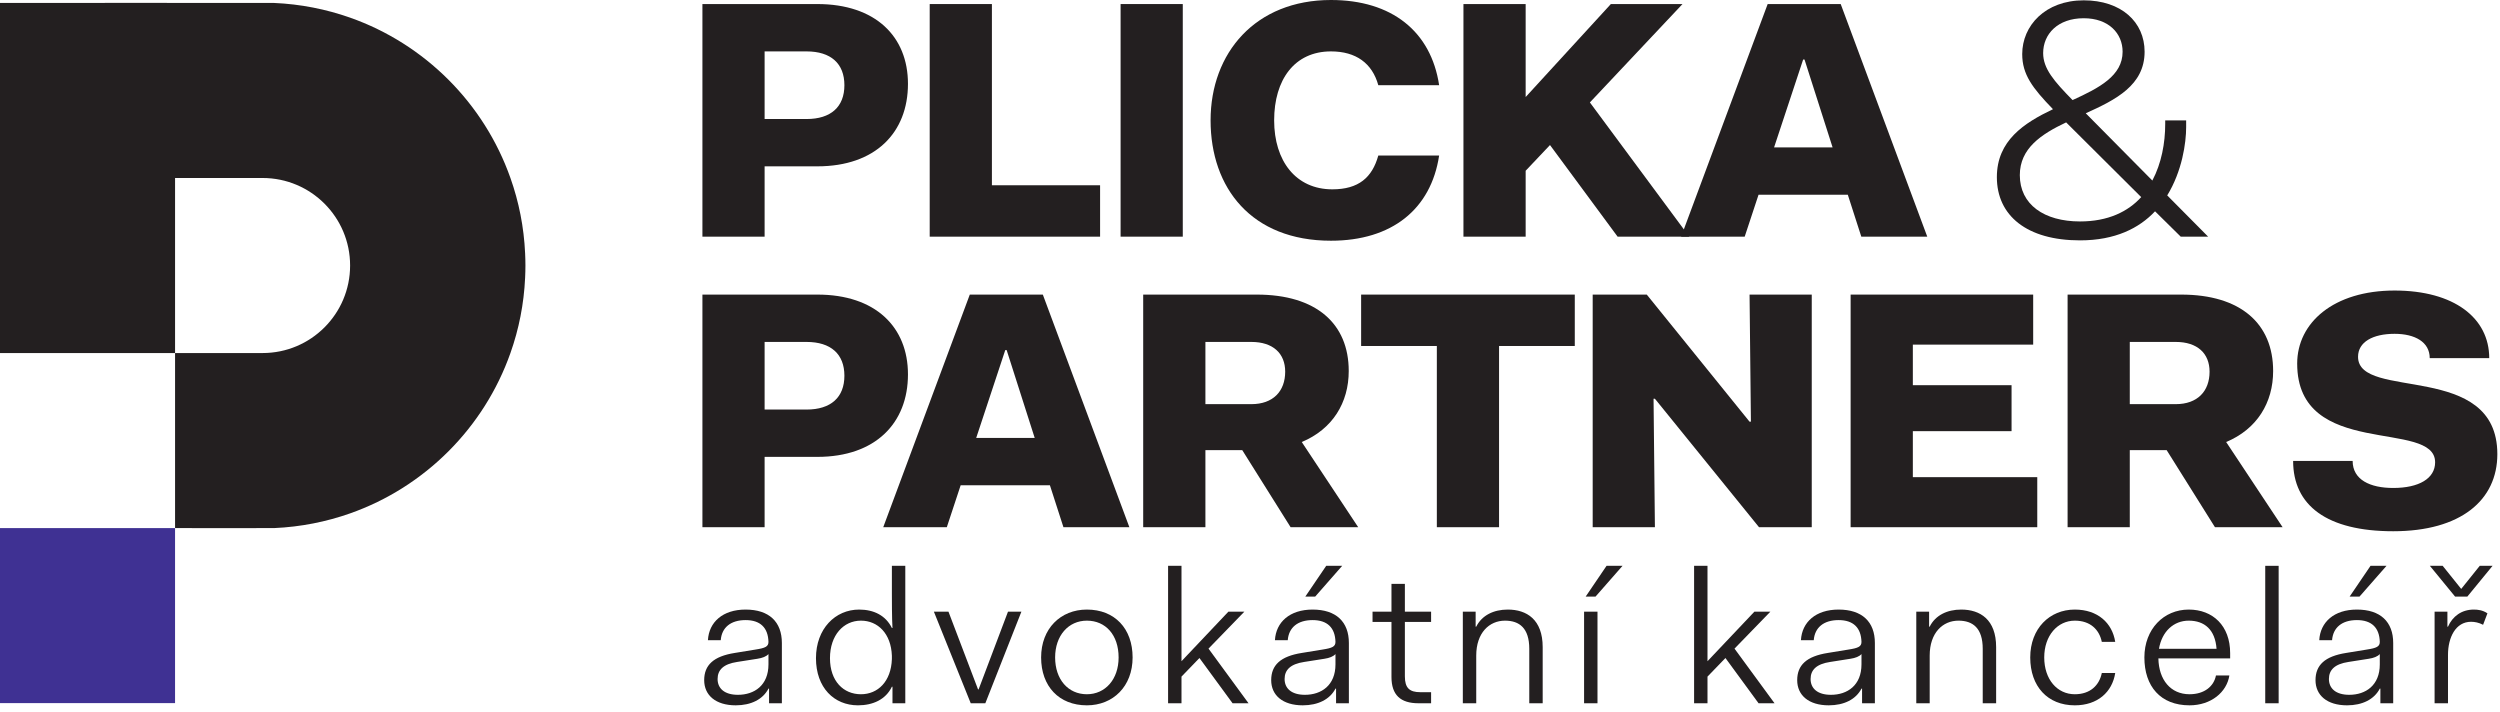
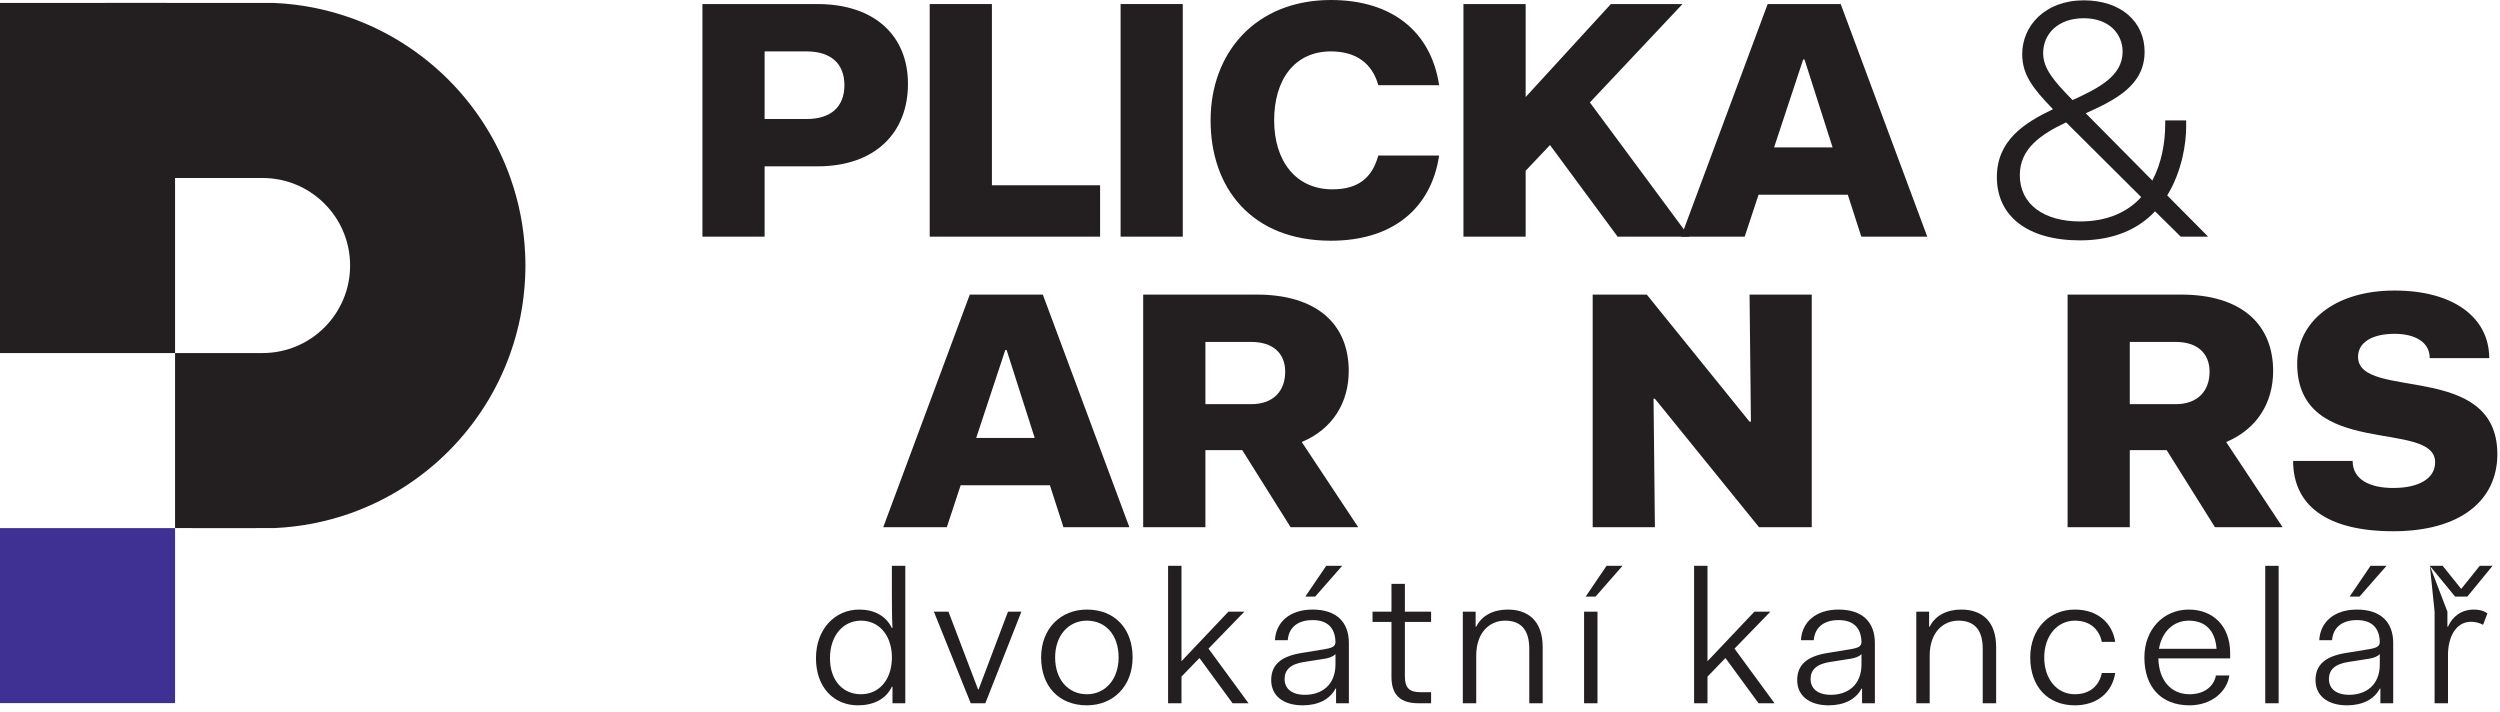
<svg xmlns="http://www.w3.org/2000/svg" width="100%" height="100%" viewBox="0 0 397 113" version="1.1" xml:space="preserve" style="fill-rule:evenodd;clip-rule:evenodd;stroke-linejoin:round;stroke-miterlimit:2;">
  <g transform="matrix(1,0,0,1,-84.23,-110.889)">
    <g>
      <path d="M195.774,111.533L214.027,111.533C223.262,111.533 228.415,116.686 228.415,124.204C228.415,131.934 223.262,137.303 214.027,137.303L205.65,137.303L205.65,148.471L195.774,148.471L195.774,111.533ZM205.65,119.051L205.65,129.79L212.309,129.79C216.173,129.79 218.321,127.856 218.321,124.418C218.321,120.983 216.173,119.051 212.309,119.051L205.65,119.051Z" style="fill:rgb(35,31,32);fill-rule:nonzero;" />
      <path d="M231.866,111.533L241.745,111.533L241.745,140.309L258.924,140.309L258.924,148.471L231.866,148.471L231.866,111.533Z" style="fill:rgb(35,31,32);fill-rule:nonzero;" />
      <rect x="262.18" y="111.533" width="9.875" height="36.938" style="fill:rgb(35,31,32);fill-rule:nonzero;" />
      <path d="M295.585,110.889C305.251,110.889 311.476,115.882 312.764,124.418L303.104,124.418C302.135,120.931 299.559,119.051 295.585,119.051C289.786,119.051 286.565,123.56 286.565,130.002C286.565,136.44 290.001,140.955 295.802,140.955C299.985,140.955 302.135,139.075 303.104,135.586L312.764,135.586C311.476,144.121 305.251,149.115 295.585,149.115C282.968,149.115 276.471,140.742 276.471,130.002C276.471,119.266 283.612,110.889 295.585,110.889Z" style="fill:rgb(35,31,32);fill-rule:nonzero;" />
      <path d="M316.625,111.533L326.504,111.533L326.504,126.298L340.034,111.533L351.412,111.533L336.704,127.156L352.485,148.471L341.107,148.471L330.369,133.921L326.504,138.004L326.504,148.471L316.625,148.471L316.625,111.533Z" style="fill:rgb(35,31,32);fill-rule:nonzero;" />
      <path d="M364.936,111.533L376.534,111.533L390.279,148.471L379.806,148.471L377.662,141.814L363.486,141.814L361.287,148.471L351.193,148.471L364.936,111.533ZM365.954,134.296L375.246,134.296L370.786,120.339L370.571,120.339L365.954,134.296Z" style="fill:rgb(35,31,32);fill-rule:nonzero;" />
      <path d="M410.243,128.23C406.965,124.848 405.358,122.699 405.358,119.481C405.358,114.972 409.007,110.942 415.126,110.942C421.086,110.942 424.793,114.381 424.793,119.104C424.793,124.418 420.225,126.727 415.448,128.876L426.022,139.56C427.474,136.821 428.065,133.599 428.065,130.591L428.065,130.004L431.391,130.004L431.391,131.073C431.391,133.599 430.751,138.057 428.385,141.921L434.882,148.471L430.532,148.471L426.451,144.444C423.929,147.13 420.118,149.06 414.537,149.06C406.107,149.06 401.332,145.141 401.332,139.021C401.332,133.22 405.623,130.432 410.243,128.23ZM424.253,142.189L412.333,130.324C408.363,132.204 404.977,134.458 404.977,138.701C404.977,143.369 408.845,146.055 414.537,146.055C418.992,146.055 422.16,144.497 424.253,142.189ZM413.353,126.782C417.594,124.848 421.3,122.916 421.3,119.104C421.3,116.204 419.099,113.785 415.126,113.785C410.992,113.785 408.683,116.313 408.683,119.318C408.683,121.787 410.401,123.774 413.353,126.782Z" style="fill:rgb(35,31,32);fill-rule:nonzero;" />
-       <path d="M195.774,157.67L214.027,157.67C223.262,157.67 228.415,162.822 228.415,170.341C228.415,178.07 223.262,183.441 214.027,183.441L205.65,183.441L205.65,194.609L195.774,194.609L195.774,157.67ZM205.65,165.188L205.65,175.927L212.309,175.927C216.173,175.927 218.321,173.99 218.321,170.556C218.321,167.12 216.173,165.188 212.309,165.188L205.65,165.188Z" style="fill:rgb(35,31,32);fill-rule:nonzero;" />
      <path d="M238.233,157.67L249.831,157.67L263.574,194.609L253.103,194.609L250.956,187.949L236.783,187.949L234.584,194.609L224.489,194.609L238.233,157.67ZM239.251,180.431L248.54,180.431L244.083,166.476L243.868,166.476L239.251,180.431Z" style="fill:rgb(35,31,32);fill-rule:nonzero;" />
      <path d="M265.769,157.67L283.806,157.67C293.256,157.67 298.409,162.288 298.409,169.806C298.409,174.849 295.833,179.043 290.948,181.08L299.912,194.609L289.178,194.609L281.498,182.367L275.649,182.367L275.649,194.609L265.769,194.609L265.769,157.67ZM275.649,165.188L275.649,175.068L282.948,175.068C286.387,175.068 288.319,173.027 288.319,169.912C288.319,167.011 286.387,165.188 282.948,165.188L275.649,165.188Z" style="fill:rgb(35,31,32);fill-rule:nonzero;" />
-       <path d="M300.377,157.67L334.305,157.67L334.305,165.832L322.28,165.832L322.28,194.609L312.4,194.609L312.4,165.832L300.377,165.832L300.377,157.67Z" style="fill:rgb(35,31,32);fill-rule:nonzero;" />
      <path d="M337.149,157.67L345.737,157.67L362.06,177.855L362.275,177.855L362.06,157.67L371.936,157.67L371.936,194.609L363.563,194.609L347.029,174.209L346.814,174.209L347.029,194.609L337.149,194.609L337.149,157.67Z" style="fill:rgb(35,31,32);fill-rule:nonzero;" />
-       <path d="M378.109,157.67L407.099,157.67L407.099,165.615L387.989,165.615L387.989,172.058L403.665,172.058L403.665,179.357L387.989,179.357L387.989,186.662L407.748,186.662L407.748,194.609L378.109,194.609L378.109,157.67Z" style="fill:rgb(35,31,32);fill-rule:nonzero;" />
      <path d="M412.564,157.67L430.601,157.67C440.051,157.67 445.204,162.288 445.204,169.806C445.204,174.849 442.627,179.043 437.743,181.08L446.707,194.609L435.966,194.609L428.293,182.367L422.439,182.367L422.439,194.609L412.564,194.609L412.564,157.67ZM422.439,165.188L422.439,175.068L429.74,175.068C433.177,175.068 435.109,173.027 435.109,169.912C435.109,167.011 433.177,165.188 429.74,165.188L422.439,165.188Z" style="fill:rgb(35,31,32);fill-rule:nonzero;" />
      <path d="M457.83,184.085C457.83,187.089 460.62,188.378 464.272,188.378C468.353,188.378 470.927,186.88 470.927,184.3C470.927,177.377 449.023,183.923 449.023,168.623C449.023,162.126 454.824,157.026 464.489,157.026C473.934,157.026 479.52,161.376 479.52,167.762L470.07,167.762C470.07,165.188 467.709,163.899 464.489,163.899C461.049,163.899 458.688,165.188 458.688,167.549C458.688,174.582 480.808,168.14 480.808,183.011C480.808,190.31 475.008,195.25 464.272,195.25C453.751,195.25 448.379,191.169 448.379,184.085L457.83,184.085Z" style="fill:rgb(35,31,32);fill-rule:nonzero;" />
      <rect x="84.23" y="194.75" width="27.798" height="27.793" style="fill:rgb(63,49,147);fill-rule:nonzero;" />
      <path d="M112.03,194.748C112.03,194.748 127.161,194.775 127.78,194.748C131.989,194.562 136.031,193.752 139.827,192.415C151.696,188.229 161.1,178.82 165.287,166.953C166.624,163.181 167.431,159.163 167.619,154.983C167.65,154.34 167.668,153.7 167.668,153.052C167.668,152.405 167.65,151.762 167.619,151.125C167.431,146.941 166.624,142.924 165.287,139.154C161.1,127.286 151.696,117.881 139.827,113.691C136.019,112.35 131.963,111.539 127.741,111.357C127.141,111.333 84.23,111.357 84.23,111.357L84.23,166.953L112.03,166.953L112.03,139.154L125.926,139.154C133.603,139.154 139.827,145.377 139.827,153.052C139.827,160.73 133.603,166.953 125.926,166.953L112.03,166.953L112.03,194.748Z" style="fill:rgb(35,31,32);fill-rule:nonzero;" />
-       <path d="M200.909,214.577L204.196,214.04C205.761,213.801 206.262,213.563 206.262,212.817C206.2,210.581 204.979,209.359 202.63,209.359C200.251,209.359 198.841,210.551 198.685,212.549L196.65,212.549C196.806,209.686 198.999,207.689 202.63,207.689C206.356,207.689 208.391,209.627 208.391,212.996L208.391,222.567L206.356,222.567L206.356,220.242L206.262,220.242C205.385,221.941 203.506,222.895 201.065,222.895C197.871,222.895 196.055,221.285 196.055,218.9C196.055,216.514 197.526,215.113 200.909,214.577ZM206.262,214.755C205.918,215.143 205.292,215.381 204.508,215.501L201.284,216.007C199.124,216.335 198.184,217.259 198.184,218.72C198.184,220.211 199.28,221.225 201.409,221.225C204.04,221.225 206.262,219.705 206.262,216.395L206.262,214.755Z" style="fill:rgb(35,31,32);fill-rule:nonzero;" />
      <path d="M220.664,207.689C223.012,207.689 224.891,208.643 225.861,210.611L225.956,210.611C225.861,209.179 225.861,205.93 225.861,205.184L225.861,200.742L227.991,200.742L227.991,222.567L225.956,222.567L225.956,219.943L225.861,219.943C224.891,221.97 222.855,222.895 220.475,222.895C216.687,222.895 213.806,220.092 213.806,215.411C213.806,210.73 216.876,207.689 220.664,207.689ZM220.946,221.135C223.638,221.135 225.736,219.108 225.861,215.56L225.861,215.024C225.736,211.505 223.638,209.448 220.946,209.448C218.19,209.448 216.03,211.744 216.03,215.411C216.03,219.079 218.19,221.135 220.946,221.135Z" style="fill:rgb(35,31,32);fill-rule:nonzero;" />
      <path d="M232.528,208.017L234.845,208.017L239.542,220.361L239.635,220.361L244.301,208.017L246.43,208.017L240.701,222.567L238.383,222.567L232.528,208.017Z" style="fill:rgb(35,31,32);fill-rule:nonzero;" />
      <path d="M256.825,207.689C261.239,207.689 264.088,210.701 264.088,215.292C264.088,219.883 260.989,222.895 256.825,222.895C252.41,222.895 249.56,219.883 249.56,215.292C249.56,210.701 252.661,207.689 256.825,207.689ZM256.825,221.135C259.737,221.135 261.866,218.781 261.866,215.292C261.866,211.714 259.799,209.448 256.825,209.448C253.913,209.448 251.784,211.803 251.784,215.292C251.784,218.781 253.85,221.135 256.825,221.135Z" style="fill:rgb(35,31,32);fill-rule:nonzero;" />
      <path d="M269.722,200.742L271.851,200.742L271.851,215.888L279.303,208.017L281.839,208.017L276.141,213.89L282.497,222.567L279.961,222.567L274.701,215.381L271.851,218.334L271.851,222.567L269.722,222.567L269.722,200.742Z" style="fill:rgb(35,31,32);fill-rule:nonzero;" />
      <path d="M290.949,214.577L294.237,214.04C295.802,213.801 296.303,213.563 296.303,212.817C296.241,210.581 295.019,209.359 292.671,209.359C290.292,209.359 288.882,210.551 288.726,212.549L286.691,212.549C286.847,209.686 289.04,207.689 292.671,207.689C296.397,207.689 298.432,209.627 298.432,212.996L298.432,222.567L296.397,222.567L296.397,220.242L296.303,220.242C295.426,221.941 293.547,222.895 291.106,222.895C287.912,222.895 286.096,221.285 286.096,218.9C286.096,216.514 287.568,215.113 290.949,214.577ZM296.303,214.755C295.959,215.143 295.333,215.381 294.549,215.501L291.325,216.007C289.165,216.335 288.225,217.259 288.225,218.72C288.225,220.211 289.321,221.225 291.45,221.225C294.081,221.225 296.303,219.705 296.303,216.395L296.303,214.755ZM294.832,200.742L297.368,200.742L293.079,205.631L291.512,205.631L294.832,200.742Z" style="fill:rgb(35,31,32);fill-rule:nonzero;" />
      <path d="M305.195,209.657L302.189,209.657L302.189,208.017L305.195,208.017L305.195,203.604L307.324,203.604L307.324,208.017L311.488,208.017L311.488,209.657L307.324,209.657L307.324,218.303C307.324,220.152 308.075,220.808 309.766,220.808L311.488,220.808L311.488,222.567L309.484,222.567C306.635,222.567 305.195,221.255 305.195,218.393L305.195,209.657Z" style="fill:rgb(35,31,32);fill-rule:nonzero;" />
      <path d="M316.527,208.017L318.562,208.017L318.562,210.402L318.656,210.402C319.564,208.584 321.443,207.689 323.666,207.689C326.671,207.689 329.208,209.269 329.208,213.652L329.208,222.567L327.079,222.567L327.079,213.92C327.079,210.641 325.513,209.448 323.227,209.448C320.722,209.448 318.656,211.386 318.656,214.994L318.656,222.567L316.527,222.567L316.527,208.017Z" style="fill:rgb(35,31,32);fill-rule:nonzero;" />
      <path d="M335.782,208.017L337.911,208.017L337.911,222.567L335.782,222.567L335.782,208.017ZM339.351,200.742L341.887,200.742L337.598,205.631L336.032,205.631L339.351,200.742Z" style="fill:rgb(35,31,32);fill-rule:nonzero;" />
      <path d="M353.252,200.742L355.38,200.742L355.38,215.888L362.833,208.017L365.369,208.017L359.67,213.89L366.026,222.567L363.49,222.567L358.23,215.381L355.38,218.334L355.38,222.567L353.252,222.567L353.252,200.742Z" style="fill:rgb(35,31,32);fill-rule:nonzero;" />
      <path d="M374.478,214.577L377.765,214.04C379.331,213.801 379.833,213.563 379.833,212.817C379.769,210.581 378.548,209.359 376.2,209.359C373.821,209.359 372.412,210.551 372.254,212.549L370.219,212.549C370.377,209.686 372.568,207.689 376.2,207.689C379.926,207.689 381.961,209.627 381.961,212.996L381.961,222.567L379.926,222.567L379.926,220.242L379.833,220.242C378.956,221.941 377.077,222.895 374.634,222.895C371.441,222.895 369.625,221.285 369.625,218.9C369.625,216.514 371.096,215.113 374.478,214.577ZM379.833,214.755C379.488,215.143 378.862,215.381 378.079,215.501L374.854,216.007C372.693,216.335 371.753,217.259 371.753,218.72C371.753,220.211 372.85,221.225 374.979,221.225C377.609,221.225 379.833,219.705 379.833,216.395L379.833,214.755Z" style="fill:rgb(35,31,32);fill-rule:nonzero;" />
      <path d="M388.536,208.017L390.571,208.017L390.571,210.402L390.665,210.402C391.573,208.584 393.452,207.689 395.674,207.689C398.68,207.689 401.216,209.269 401.216,213.652L401.216,222.567L399.087,222.567L399.087,213.92C399.087,210.641 397.522,209.448 395.236,209.448C392.731,209.448 390.665,211.386 390.665,214.994L390.665,222.567L388.536,222.567L388.536,208.017Z" style="fill:rgb(35,31,32);fill-rule:nonzero;" />
      <path d="M413.708,207.689C417.339,207.689 419.657,209.806 420.127,212.817L417.997,212.817C417.59,210.849 416.15,209.448 413.708,209.448C410.983,209.448 408.854,211.803 408.854,215.292C408.854,218.781 410.92,221.135 413.708,221.135C416.15,221.135 417.59,219.735 417.997,217.766L420.127,217.766C419.657,220.778 417.339,222.895 413.708,222.895C409.386,222.895 406.631,219.883 406.631,215.292C406.631,210.701 409.7,207.689 413.708,207.689Z" style="fill:rgb(35,31,32);fill-rule:nonzero;" />
      <path d="M431.803,207.689C435.623,207.689 438.378,210.253 438.378,214.606L438.378,215.441L426.981,215.441C427.043,218.84 428.922,221.135 431.928,221.135C434.339,221.135 435.811,219.824 436.124,218.154L438.253,218.154C437.846,220.808 435.341,222.895 431.928,222.895C427.326,222.895 424.758,219.883 424.758,215.292C424.758,210.79 427.827,207.689 431.803,207.689ZM427.075,213.92L436.218,213.92C435.999,210.879 434.308,209.448 431.803,209.448C429.423,209.448 427.544,211.148 427.075,213.92Z" style="fill:rgb(35,31,32);fill-rule:nonzero;" />
      <rect x="443.95" y="200.742" width="2.129" height="21.825" style="fill:rgb(35,31,32);fill-rule:nonzero;" />
      <path d="M456.787,214.577L460.074,214.04C461.639,213.801 462.141,213.563 462.141,212.817C462.078,210.581 460.857,209.359 458.508,209.359C456.129,209.359 454.72,210.551 454.563,212.549L452.528,212.549C452.685,209.686 454.877,207.689 458.508,207.689C462.235,207.689 464.27,209.627 464.27,212.996L464.27,222.567L462.235,222.567L462.235,220.242L462.141,220.242C461.264,221.941 459.385,222.895 456.943,222.895C453.75,222.895 451.933,221.285 451.933,218.9C451.933,216.514 453.405,215.113 456.787,214.577ZM462.141,214.755C461.796,215.143 461.17,215.381 460.387,215.501L457.163,216.007C455.002,216.335 454.062,217.259 454.062,218.72C454.062,220.211 455.159,221.225 457.288,221.225C459.918,221.225 462.141,219.705 462.141,216.395L462.141,214.755ZM460.669,200.742L463.206,200.742L458.916,205.631L457.35,205.631L460.669,200.742Z" style="fill:rgb(35,31,32);fill-rule:nonzero;" />
-       <path d="M470.092,200.742L472.127,200.742L475.07,204.409L478.013,200.742L480.048,200.742L476.041,205.631L474.1,205.631L470.092,200.742ZM470.843,208.017L472.878,208.017L472.878,210.402L472.972,210.402C473.693,208.762 475.133,207.689 477.074,207.689C477.732,207.689 478.483,207.778 479.235,208.286L478.545,210.104C477.857,209.747 477.2,209.627 476.636,209.627C474.194,209.627 472.972,212.102 472.972,214.875L472.972,222.567L470.843,222.567L470.843,208.017Z" style="fill:rgb(35,31,32);fill-rule:nonzero;" />
+       <path d="M470.092,200.742L472.127,200.742L475.07,204.409L478.013,200.742L480.048,200.742L476.041,205.631L474.1,205.631L470.092,200.742ZL472.878,208.017L472.878,210.402L472.972,210.402C473.693,208.762 475.133,207.689 477.074,207.689C477.732,207.689 478.483,207.778 479.235,208.286L478.545,210.104C477.857,209.747 477.2,209.627 476.636,209.627C474.194,209.627 472.972,212.102 472.972,214.875L472.972,222.567L470.843,222.567L470.843,208.017Z" style="fill:rgb(35,31,32);fill-rule:nonzero;" />
    </g>
  </g>
</svg>